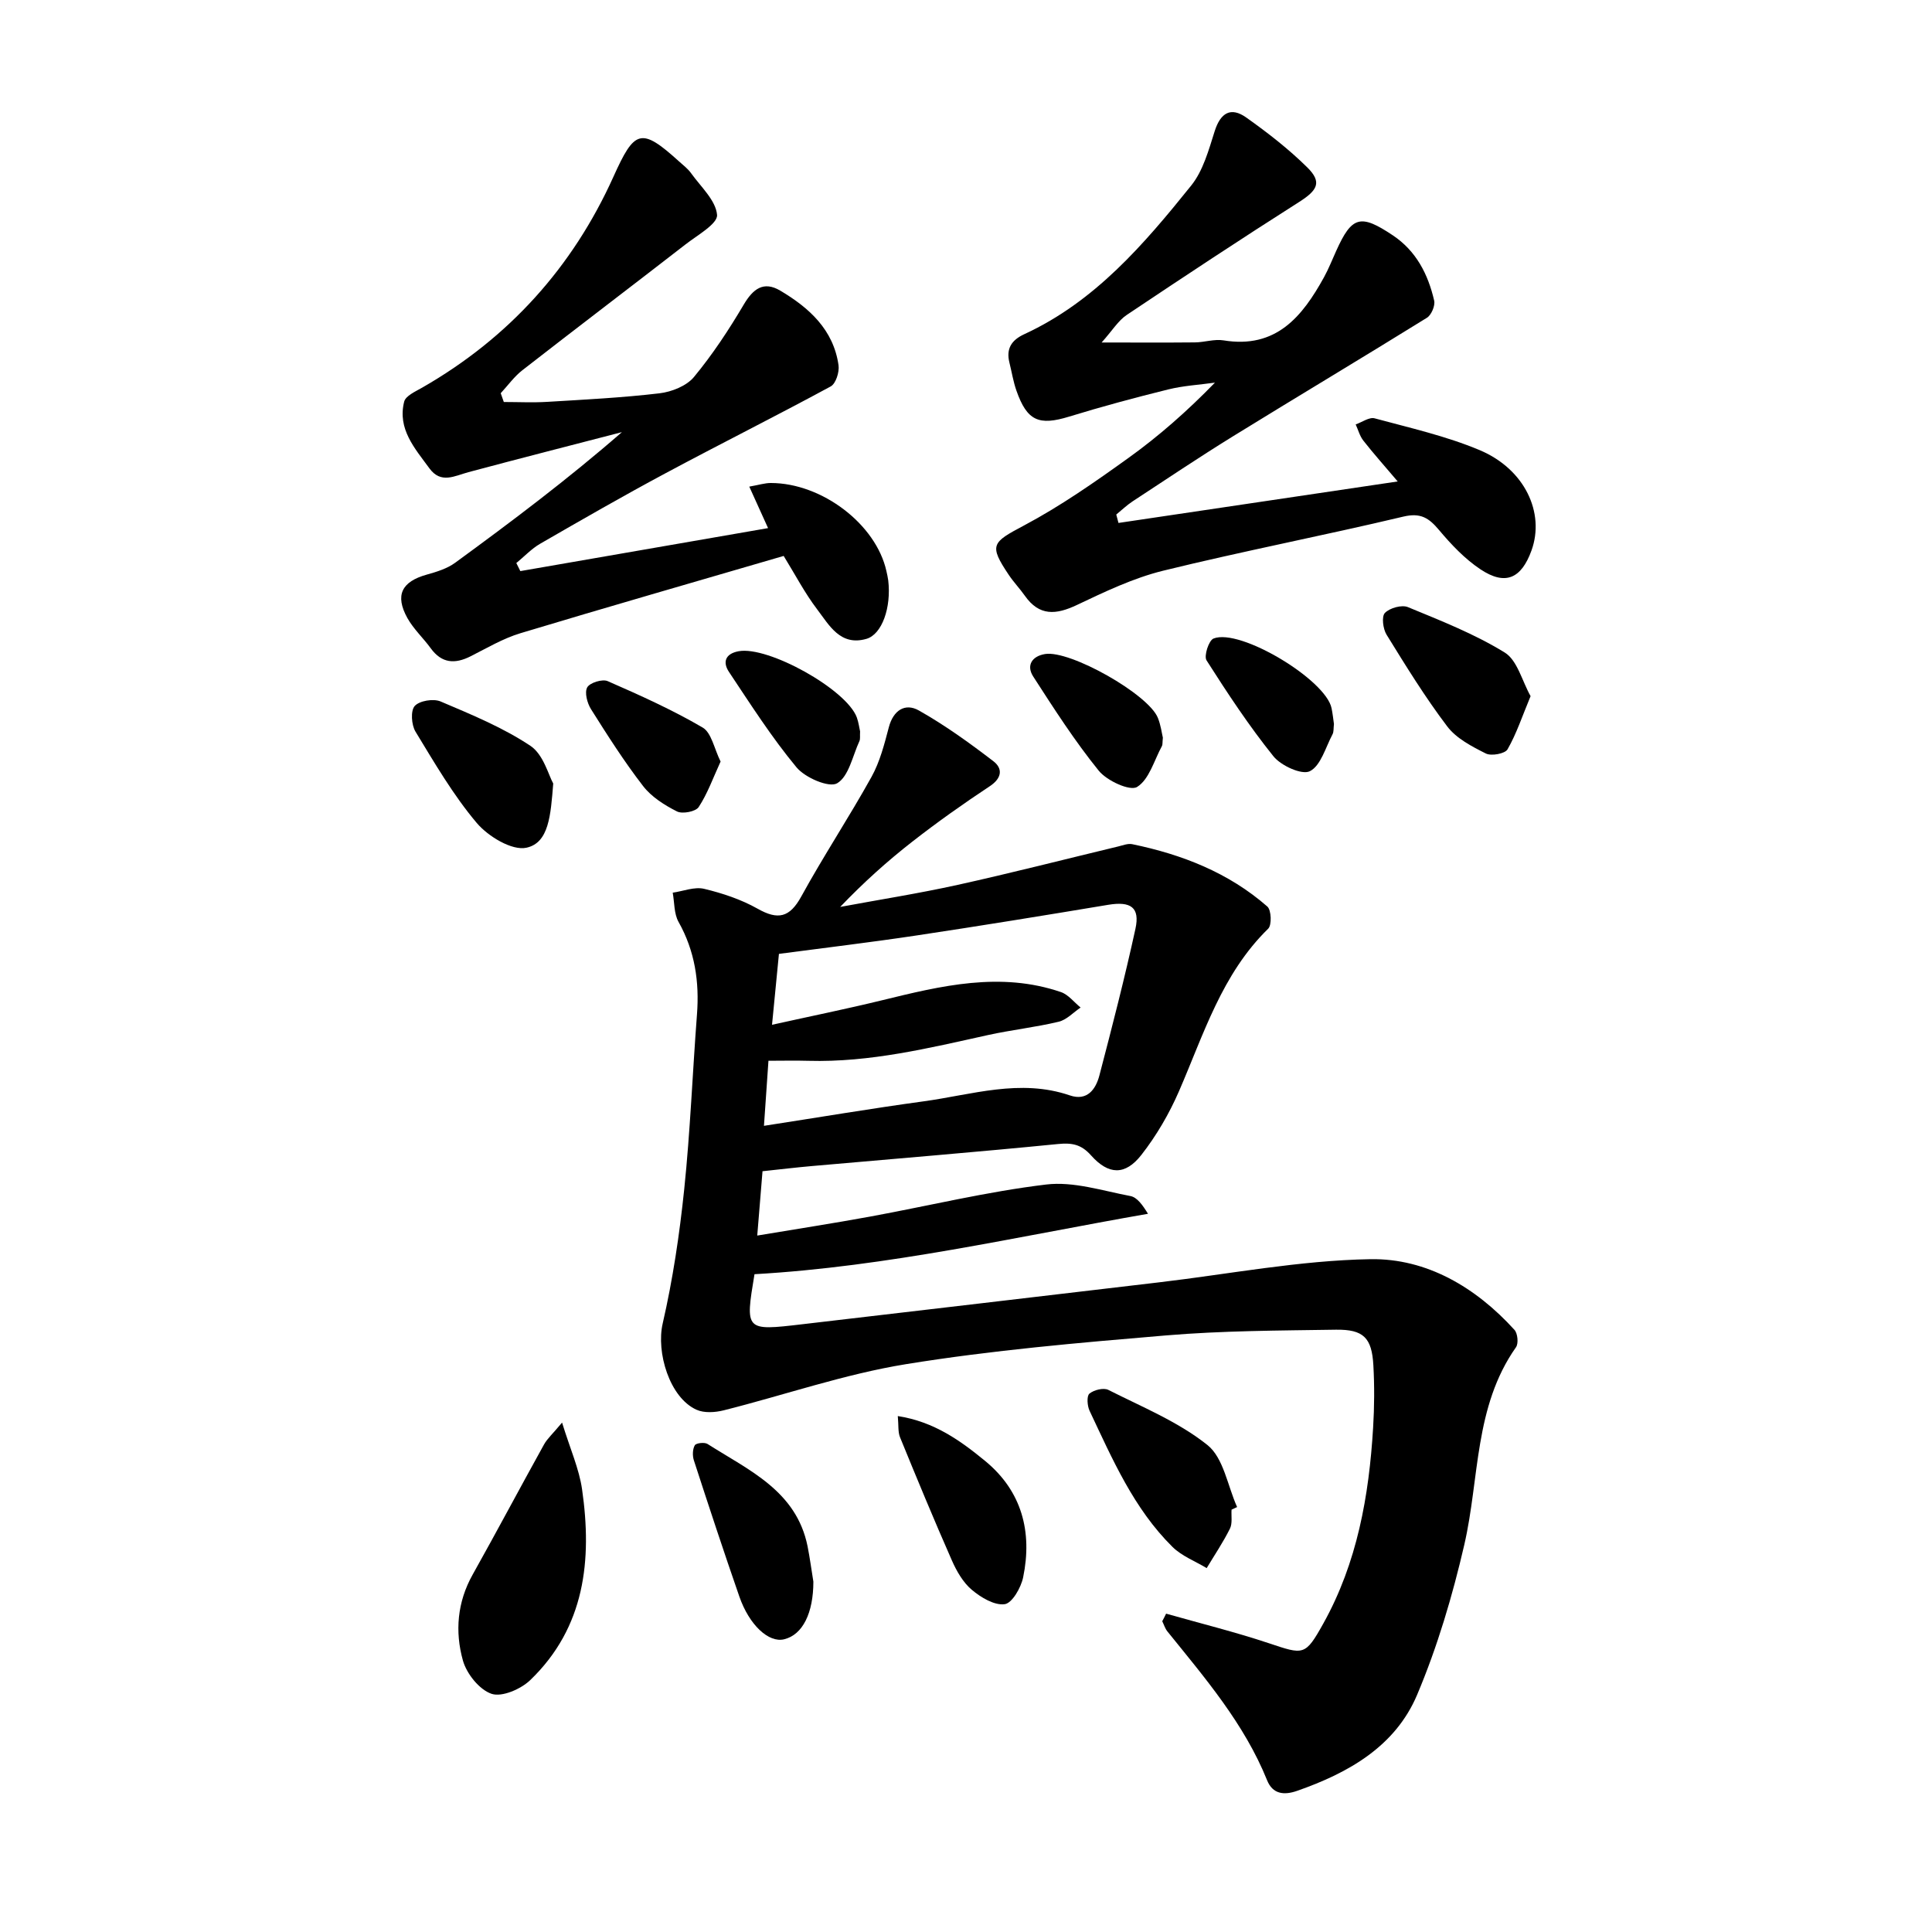
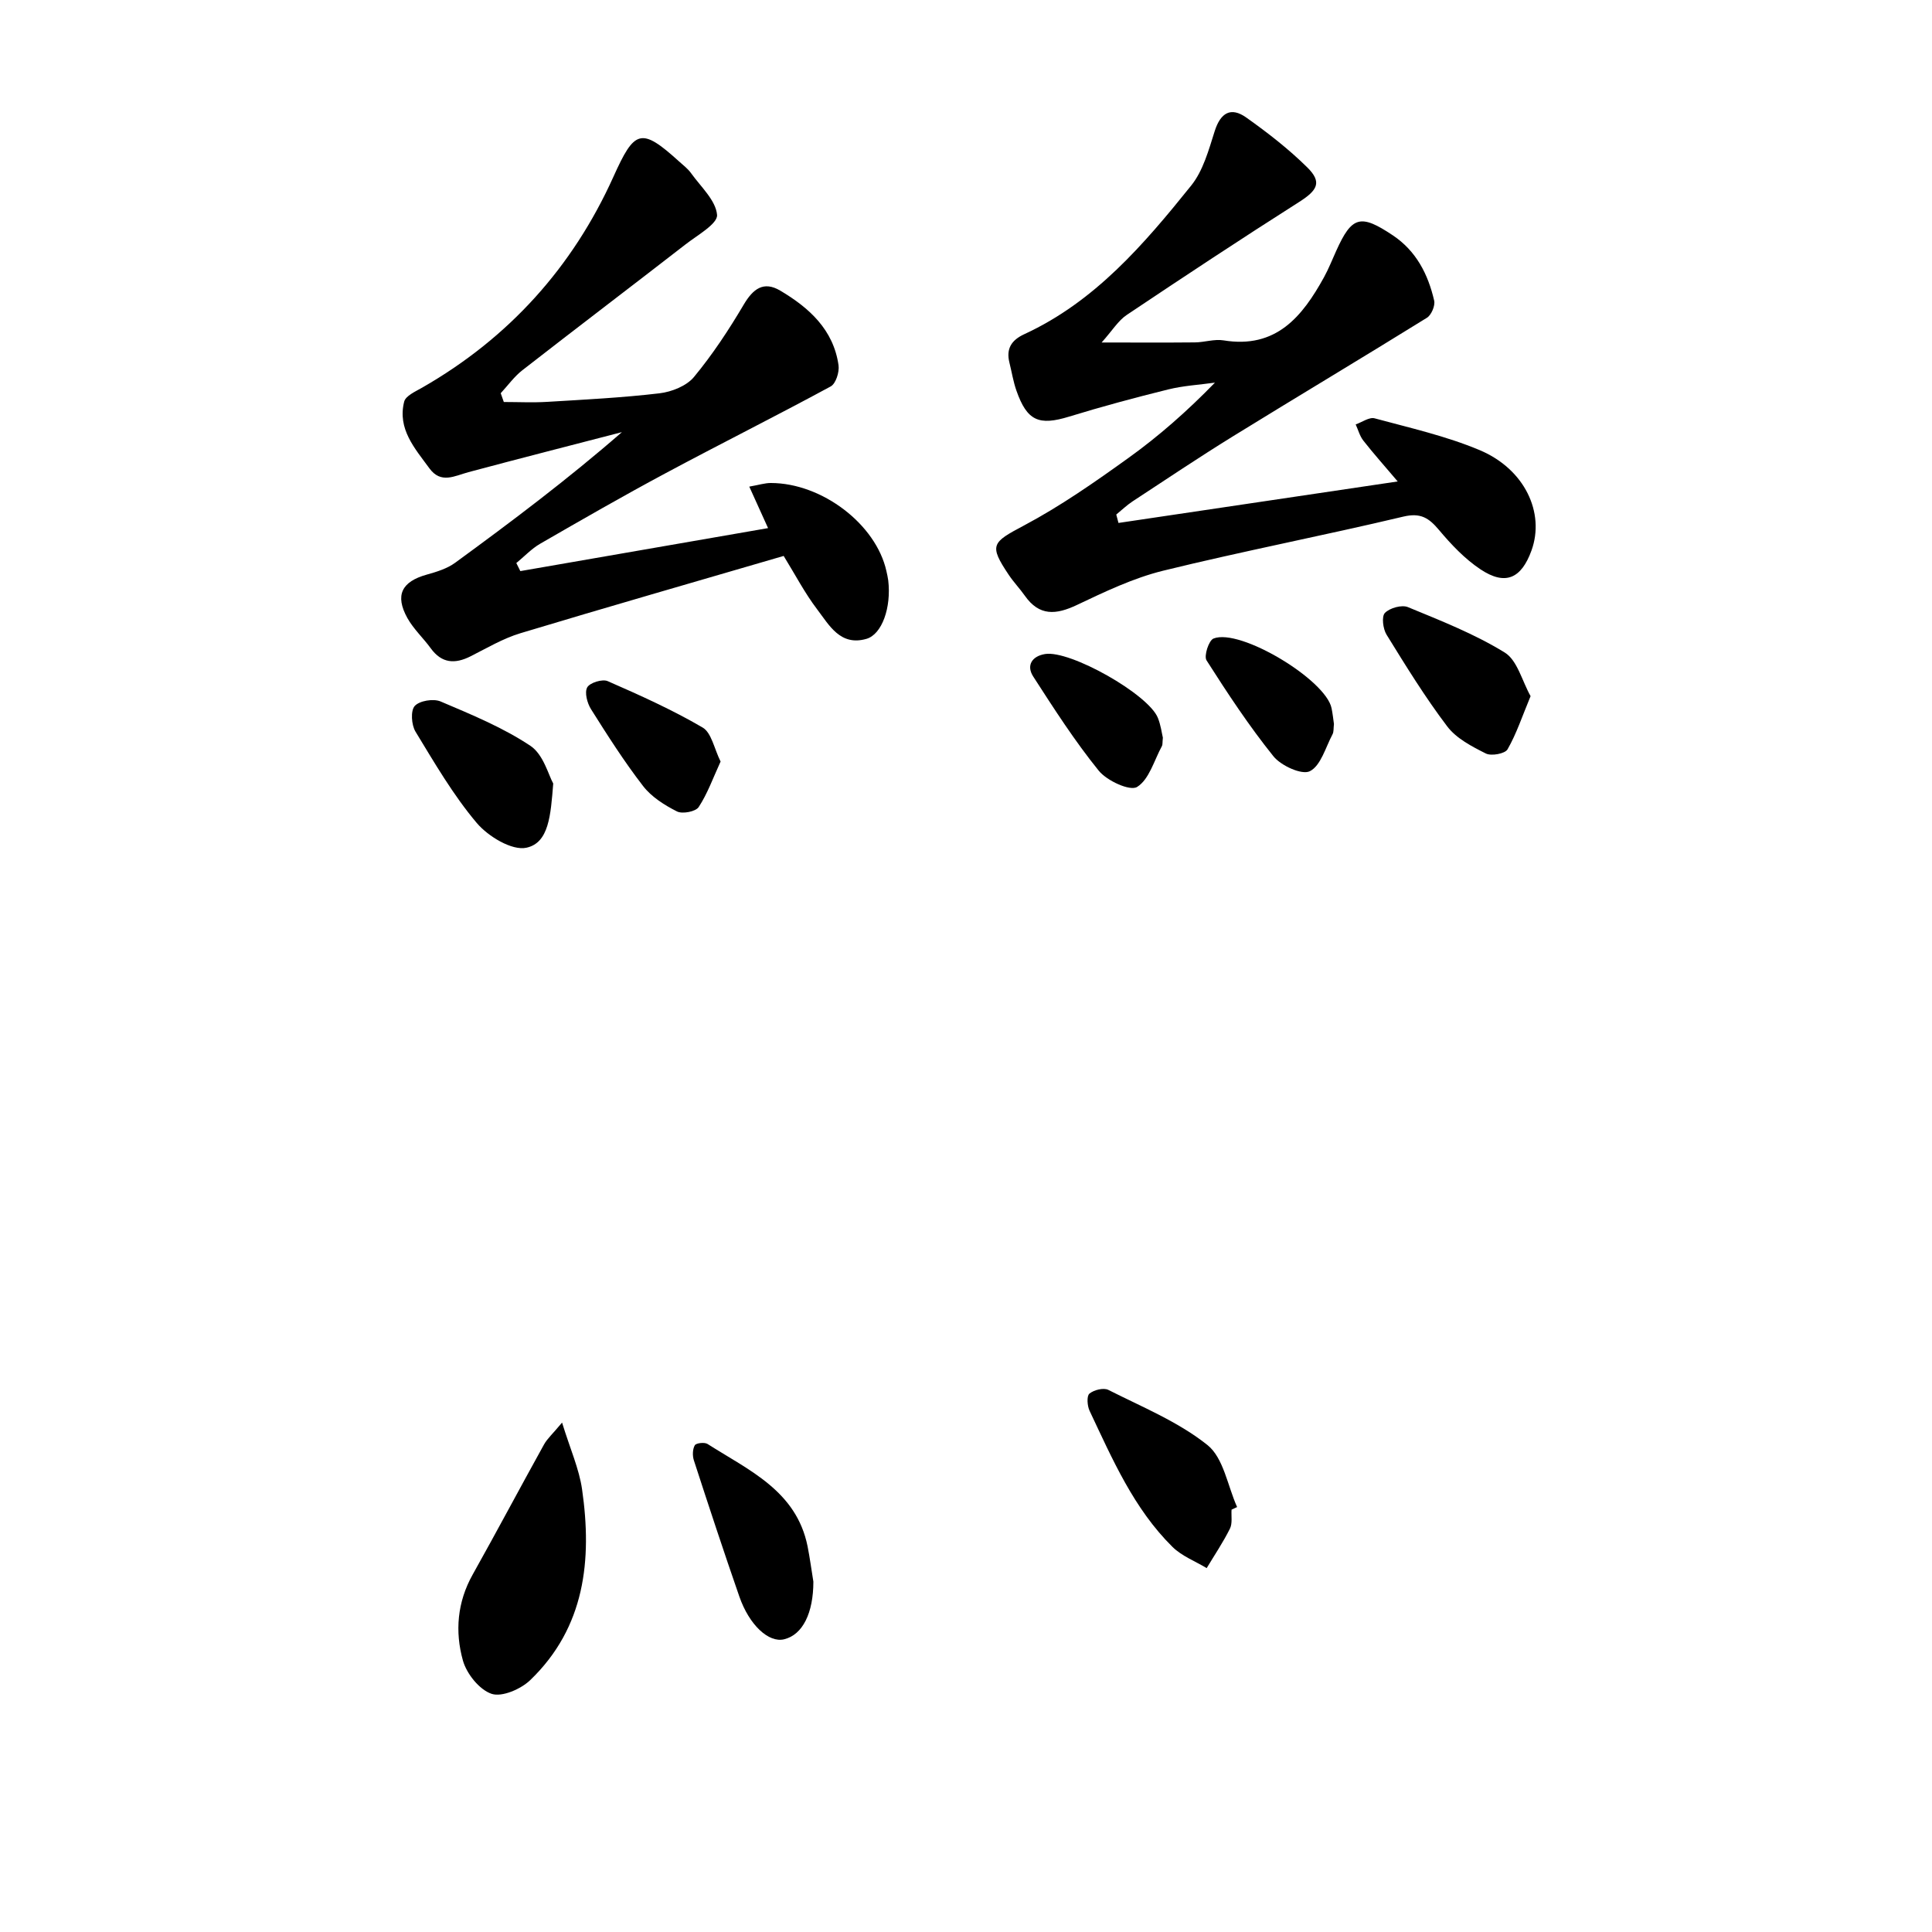
<svg xmlns="http://www.w3.org/2000/svg" enable-background="new 0 0 400 400" viewBox="0 0 400 400">
-   <path d="m241.43 334.09c7.08 2.01 14.24 3.78 21.21 6.1 7.29 2.43 7.57 2.7 11.34-4.06 7.01-12.58 9.46-26.4 10.31-40.57.26-4.29.29-8.62.05-12.91-.32-5.68-2.04-7.43-7.76-7.35-11.75.18-23.54.2-35.24 1.19-17.95 1.51-35.96 3.06-53.73 5.94-12.77 2.07-25.16 6.39-37.76 9.56-1.79.45-4.06.6-5.65-.12-5.61-2.53-8.36-11.92-7-17.84 2.1-9.13 3.49-18.48 4.46-27.81 1.25-12.02 1.72-24.12 2.64-36.18.52-6.78-.43-13.15-3.82-19.18-.95-1.7-.83-4.01-1.2-6.04 2.17-.31 4.5-1.27 6.49-.8 3.81.91 7.68 2.2 11.07 4.11 4.24 2.4 6.65 1.86 9.06-2.53 4.6-8.39 9.9-16.4 14.54-24.76 1.73-3.12 2.66-6.76 3.58-10.26.93-3.55 3.39-5.08 6.21-3.49 5.41 3.05 10.51 6.73 15.45 10.52 1.94 1.49 1.8 3.48-.76 5.17-5.48 3.62-10.85 7.43-16.03 11.47-5.19 4.05-10.1 8.46-14.94 13.52 8.12-1.51 16.28-2.79 24.34-4.57 11.12-2.46 22.15-5.29 33.22-7.95.96-.23 2.01-.66 2.91-.47 10.32 2.13 19.95 5.89 27.97 12.91.83.73.95 3.84.17 4.59-9.6 9.38-13.34 21.86-18.47 33.66-2.02 4.65-4.66 9.18-7.78 13.17-3.35 4.28-6.79 4.17-10.42.1-2.04-2.29-3.94-2.64-6.87-2.35-16.96 1.68-33.96 3.06-50.94 4.56-3.27.29-6.54.68-10.21 1.07-.35 4.31-.68 8.35-1.09 13.32 8.2-1.37 15.78-2.54 23.32-3.92 12.17-2.23 24.25-5.18 36.51-6.65 5.65-.68 11.66 1.3 17.44 2.39 1.36.26 2.48 1.8 3.63 3.67-27.2 4.74-53.95 10.95-81.47 12.51-1.95 11.72-1.94 11.75 9.82 10.37 24.64-2.87 49.27-5.78 73.9-8.68 14.59-1.72 29.16-4.55 43.78-4.8 11.65-.2 21.84 5.82 29.84 14.63.67.74.87 2.82.32 3.6-8.69 12.33-7.53 27.14-10.7 40.88-2.44 10.56-5.56 21.11-9.77 31.08-4.52 10.69-14.21 16.17-24.86 19.89-2.72.95-5.05.67-6.2-2.19-4.73-11.73-12.85-21.16-20.65-30.83-.48-.6-.71-1.4-1.06-2.1.28-.51.54-1.04.8-1.57zm-83.26-101c11.48-1.77 22.21-3.59 32.99-5.06 10.05-1.37 20.04-4.76 30.34-1.24 3.6 1.23 5.37-1.27 6.12-4.14 2.64-10.08 5.24-20.18 7.46-30.35.97-4.45-.98-5.74-5.63-4.97-13.2 2.2-26.41 4.35-39.64 6.34-9.43 1.42-18.89 2.54-28.54 3.82-.45 4.6-.91 9.32-1.43 14.68 8.06-1.79 15.46-3.29 22.8-5.08 12.25-3 24.49-5.97 37.02-1.69 1.54.53 2.72 2.11 4.07 3.2-1.51 1.01-2.89 2.55-4.55 2.94-4.81 1.15-9.77 1.69-14.6 2.75-12.27 2.71-24.48 5.69-37.18 5.34-2.74-.08-5.47-.01-8.3-.01-.32 4.63-.59 8.57-.93 13.47z" />
  <path d="m289.38 99.68c-2.75-3.24-5.01-5.77-7.11-8.45-.75-.95-1.07-2.23-1.59-3.36 1.31-.45 2.81-1.56 3.92-1.26 7.31 1.98 14.79 3.66 21.74 6.58 9.35 3.93 13.56 12.98 10.74 20.78-2.12 5.85-5.43 7.32-10.57 3.9-3.23-2.15-6.04-5.12-8.56-8.12-2.1-2.5-3.8-3.65-7.41-2.79-16.53 3.93-33.23 7.15-49.73 11.2-6.16 1.52-12.07 4.35-17.84 7.09-4.32 2.05-7.79 2.35-10.78-1.9-1.05-1.49-2.32-2.81-3.33-4.32-4.17-6.22-3.49-6.71 3.16-10.24 7.56-4.02 14.66-8.98 21.63-13.99 6.29-4.52 12.14-9.67 17.89-15.58-3.23.45-6.53.63-9.68 1.41-6.87 1.7-13.72 3.54-20.49 5.62-6.28 1.93-8.73.91-10.94-5.4-.65-1.86-.96-3.85-1.44-5.77-.72-2.89.42-4.67 3.1-5.9 14.61-6.74 24.77-18.62 34.53-30.76 2.48-3.08 3.63-7.37 4.87-11.27 1.21-3.81 3.35-5.08 6.53-2.82 4.43 3.14 8.77 6.51 12.63 10.32 3.11 3.07 2.14 4.74-1.7 7.18-12 7.63-23.87 15.47-35.68 23.38-1.77 1.19-2.97 3.22-5.19 5.7 7.32 0 13.32.04 19.32-.02 1.98-.02 4.02-.73 5.92-.42 10.87 1.78 16.3-4.9 20.81-13.09.95-1.73 1.68-3.59 2.5-5.4 3.26-7.25 5.03-7.74 11.75-3.25 4.84 3.24 7.29 8.06 8.55 13.51.24 1.04-.58 2.98-1.5 3.55-13.32 8.26-26.78 16.29-40.12 24.52-7.04 4.35-13.91 8.96-20.83 13.5-1.2.79-2.25 1.81-3.37 2.72.15.58.31 1.16.46 1.74 18.96-2.82 37.92-5.64 57.81-8.59z" />
  <path d="m159.02 109.34c-1.4-3.09-2.52-5.56-3.89-8.59 2.04-.36 3.26-.76 4.48-.75 10.6.02 21.76 8.55 23.91 18.23.14.64.3 1.29.38 1.94.66 5.61-1.29 11.17-4.52 12.1-5.4 1.55-7.69-2.82-10.18-6.09-2.58-3.39-4.57-7.22-6.95-11.08-18.16 5.31-36.37 10.53-54.5 16-3.6 1.09-6.94 3.07-10.32 4.78-3.25 1.64-5.98 1.47-8.25-1.66-1.55-2.13-3.56-3.98-4.83-6.25-2.63-4.74-1.19-7.55 4-9 2.04-.57 4.22-1.24 5.89-2.46 11.73-8.57 23.35-17.31 34.52-27.04-10.6 2.75-21.22 5.46-31.79 8.29-2.86.77-5.68 2.47-8.06-.79-3.02-4.13-6.66-8.15-5.23-13.81.3-1.21 2.34-2.11 3.72-2.9 17.93-10.27 31.15-24.92 39.6-43.66 4.38-9.72 5.69-10.34 13.61-3.16.86.78 1.82 1.5 2.48 2.43 2.01 2.81 5.12 5.62 5.37 8.62.15 1.84-4.06 4.19-6.49 6.08-11.25 8.73-22.6 17.34-33.83 26.09-1.69 1.32-2.99 3.15-4.47 4.75.21.61.43 1.21.64 1.82 3 0 6 .15 8.99-.03 7.76-.47 15.53-.86 23.24-1.77 2.52-.3 5.6-1.52 7.14-3.38 3.85-4.65 7.22-9.77 10.3-14.98 1.94-3.28 4.11-4.94 7.56-2.9 5.99 3.55 11.02 8.09 12.07 15.45.2 1.4-.56 3.82-1.63 4.39-11.31 6.13-22.83 11.88-34.17 17.96-8.75 4.68-17.35 9.63-25.95 14.59-1.82 1.05-3.31 2.66-4.96 4.01.28.56.55 1.11.83 1.67 17.05-2.96 34.11-5.92 51.29-8.9z" />
  <path d="m116.37 294.53c1.69 5.5 3.53 9.57 4.14 13.81 2.1 14.63.63 28.57-10.72 39.5-1.94 1.87-5.85 3.57-8.01 2.85-2.53-.85-5.17-4.15-5.94-6.9-1.67-5.97-1.18-12.08 2.01-17.77 5.01-8.94 9.81-17.99 14.78-26.95.67-1.21 1.76-2.16 3.74-4.54z" />
  <path d="m254.98 312.56c-.09 1.32.21 2.83-.33 3.92-1.41 2.83-3.19 5.47-4.82 8.18-2.39-1.44-5.16-2.49-7.09-4.4-8.02-7.93-12.43-18.17-17.15-28.16-.49-1.03-.63-3.06-.04-3.56.92-.77 2.94-1.28 3.93-.77 7 3.54 14.48 6.59 20.51 11.41 3.34 2.67 4.17 8.46 6.14 12.84-.38.18-.76.36-1.15.54z" />
-   <path d="m185.88 293.18c7.55 1.17 13 5.12 18.1 9.31 7.59 6.24 9.79 14.68 7.85 24.08-.44 2.14-2.28 5.35-3.82 5.56-2.13.29-4.92-1.39-6.8-2.97-1.81-1.52-3.15-3.86-4.13-6.08-3.72-8.44-7.25-16.97-10.74-25.51-.45-1.11-.28-2.46-.46-4.39z" />
  <path d="m168.4 327.46c0 6.51-2.22 11.02-6.07 11.94-3.17.76-7.19-2.91-9.26-8.86-3.25-9.36-6.35-18.77-9.41-28.19-.31-.95-.28-2.3.19-3.12.27-.47 2.02-.67 2.64-.27 8.54 5.45 18.39 9.68 20.71 21.19.48 2.43.8 4.87 1.2 7.31z" />
  <path d="m114.54 162.22c-.53 6.6-.89 12.27-5.54 13.29-3 .66-7.94-2.34-10.3-5.13-4.87-5.77-8.73-12.42-12.68-18.91-.84-1.39-1.04-4.32-.16-5.3.99-1.1 3.88-1.57 5.36-.94 6.37 2.71 12.88 5.38 18.59 9.18 2.71 1.8 3.76 6.1 4.73 7.81z" />
  <path d="m316.89 144.13c-1.74 4.18-2.92 7.79-4.77 11.01-.52.91-3.35 1.43-4.48.87-2.91-1.46-6.12-3.12-8.01-5.62-4.58-6.04-8.57-12.53-12.56-18.99-.74-1.2-1.06-3.76-.34-4.5 1-1.03 3.49-1.73 4.77-1.2 6.83 2.82 13.79 5.55 20.04 9.4 2.61 1.61 3.58 5.88 5.35 9.03z" />
-   <path d="m178.07 151.42c-.05 1.01.06 1.58-.13 2-1.42 3.07-2.2 7.32-4.62 8.75-1.67.98-6.63-1.15-8.41-3.3-5.14-6.19-9.5-13.03-13.98-19.75-1.35-2.02-.78-3.78 2-4.29 6.12-1.12 22.35 7.91 24.47 13.72.38 1.07.52 2.23.67 2.87z" />
  <path d="m149.19 157.67c-1.55 3.37-2.7 6.63-4.54 9.43-.62.94-3.37 1.47-4.49.9-2.58-1.3-5.28-3.01-7.01-5.25-3.92-5.07-7.38-10.51-10.8-15.94-.78-1.25-1.36-3.45-.77-4.5.55-.97 3.14-1.77 4.23-1.29 6.68 2.92 13.37 5.93 19.65 9.6 1.85 1.07 2.4 4.38 3.73 7.05z" />
  <path d="m276.18 149.9c-.11.85-.01 1.6-.3 2.14-1.44 2.7-2.41 6.48-4.69 7.63-1.65.83-5.96-1.13-7.54-3.09-5.05-6.28-9.51-13.05-13.85-19.86-.58-.9.46-4.13 1.45-4.52 5.49-2.19 23.28 8.55 24.44 14.45.23 1.12.35 2.27.49 3.25z" />
  <path d="m240.76 152.73c-.11 1.07-.04 1.45-.19 1.72-1.62 2.97-2.64 6.93-5.15 8.48-1.48.91-6.25-1.28-7.94-3.37-4.97-6.14-9.27-12.84-13.56-19.49-1.47-2.28-.29-4.21 2.45-4.66 5.18-.85 21.43 8.34 23.36 13.23.61 1.52.81 3.18 1.03 4.09z" />
</svg>